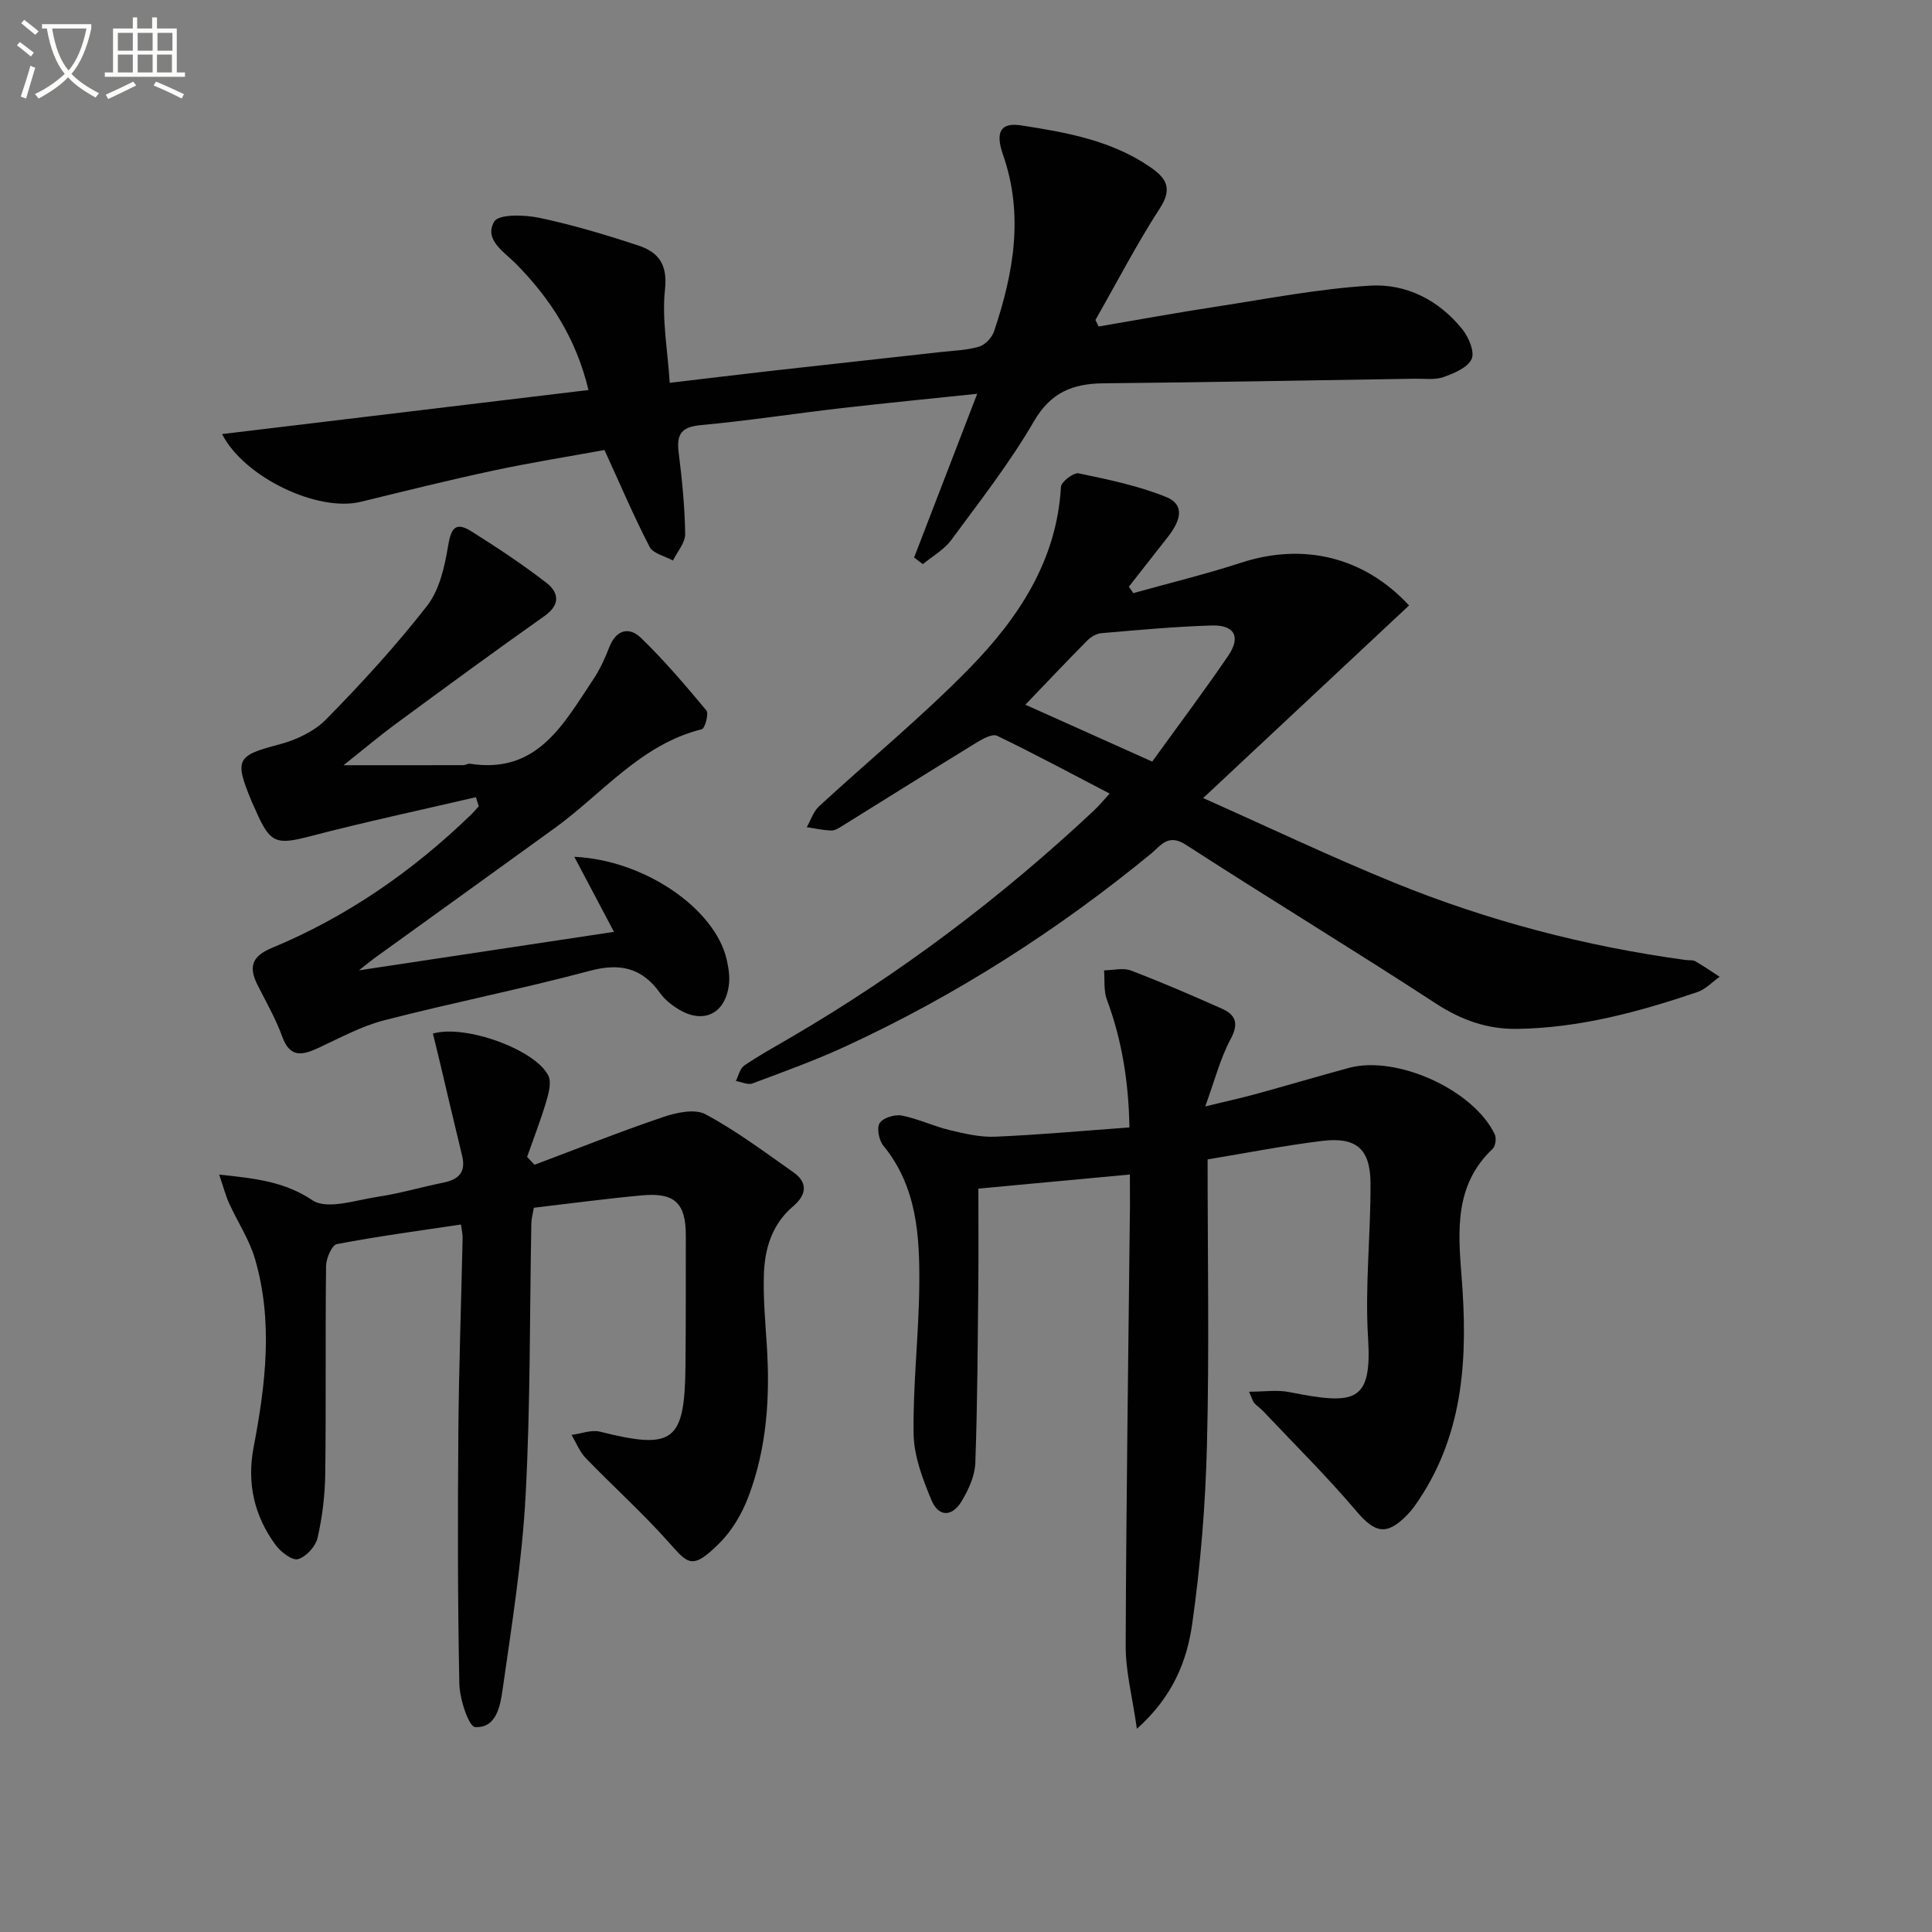
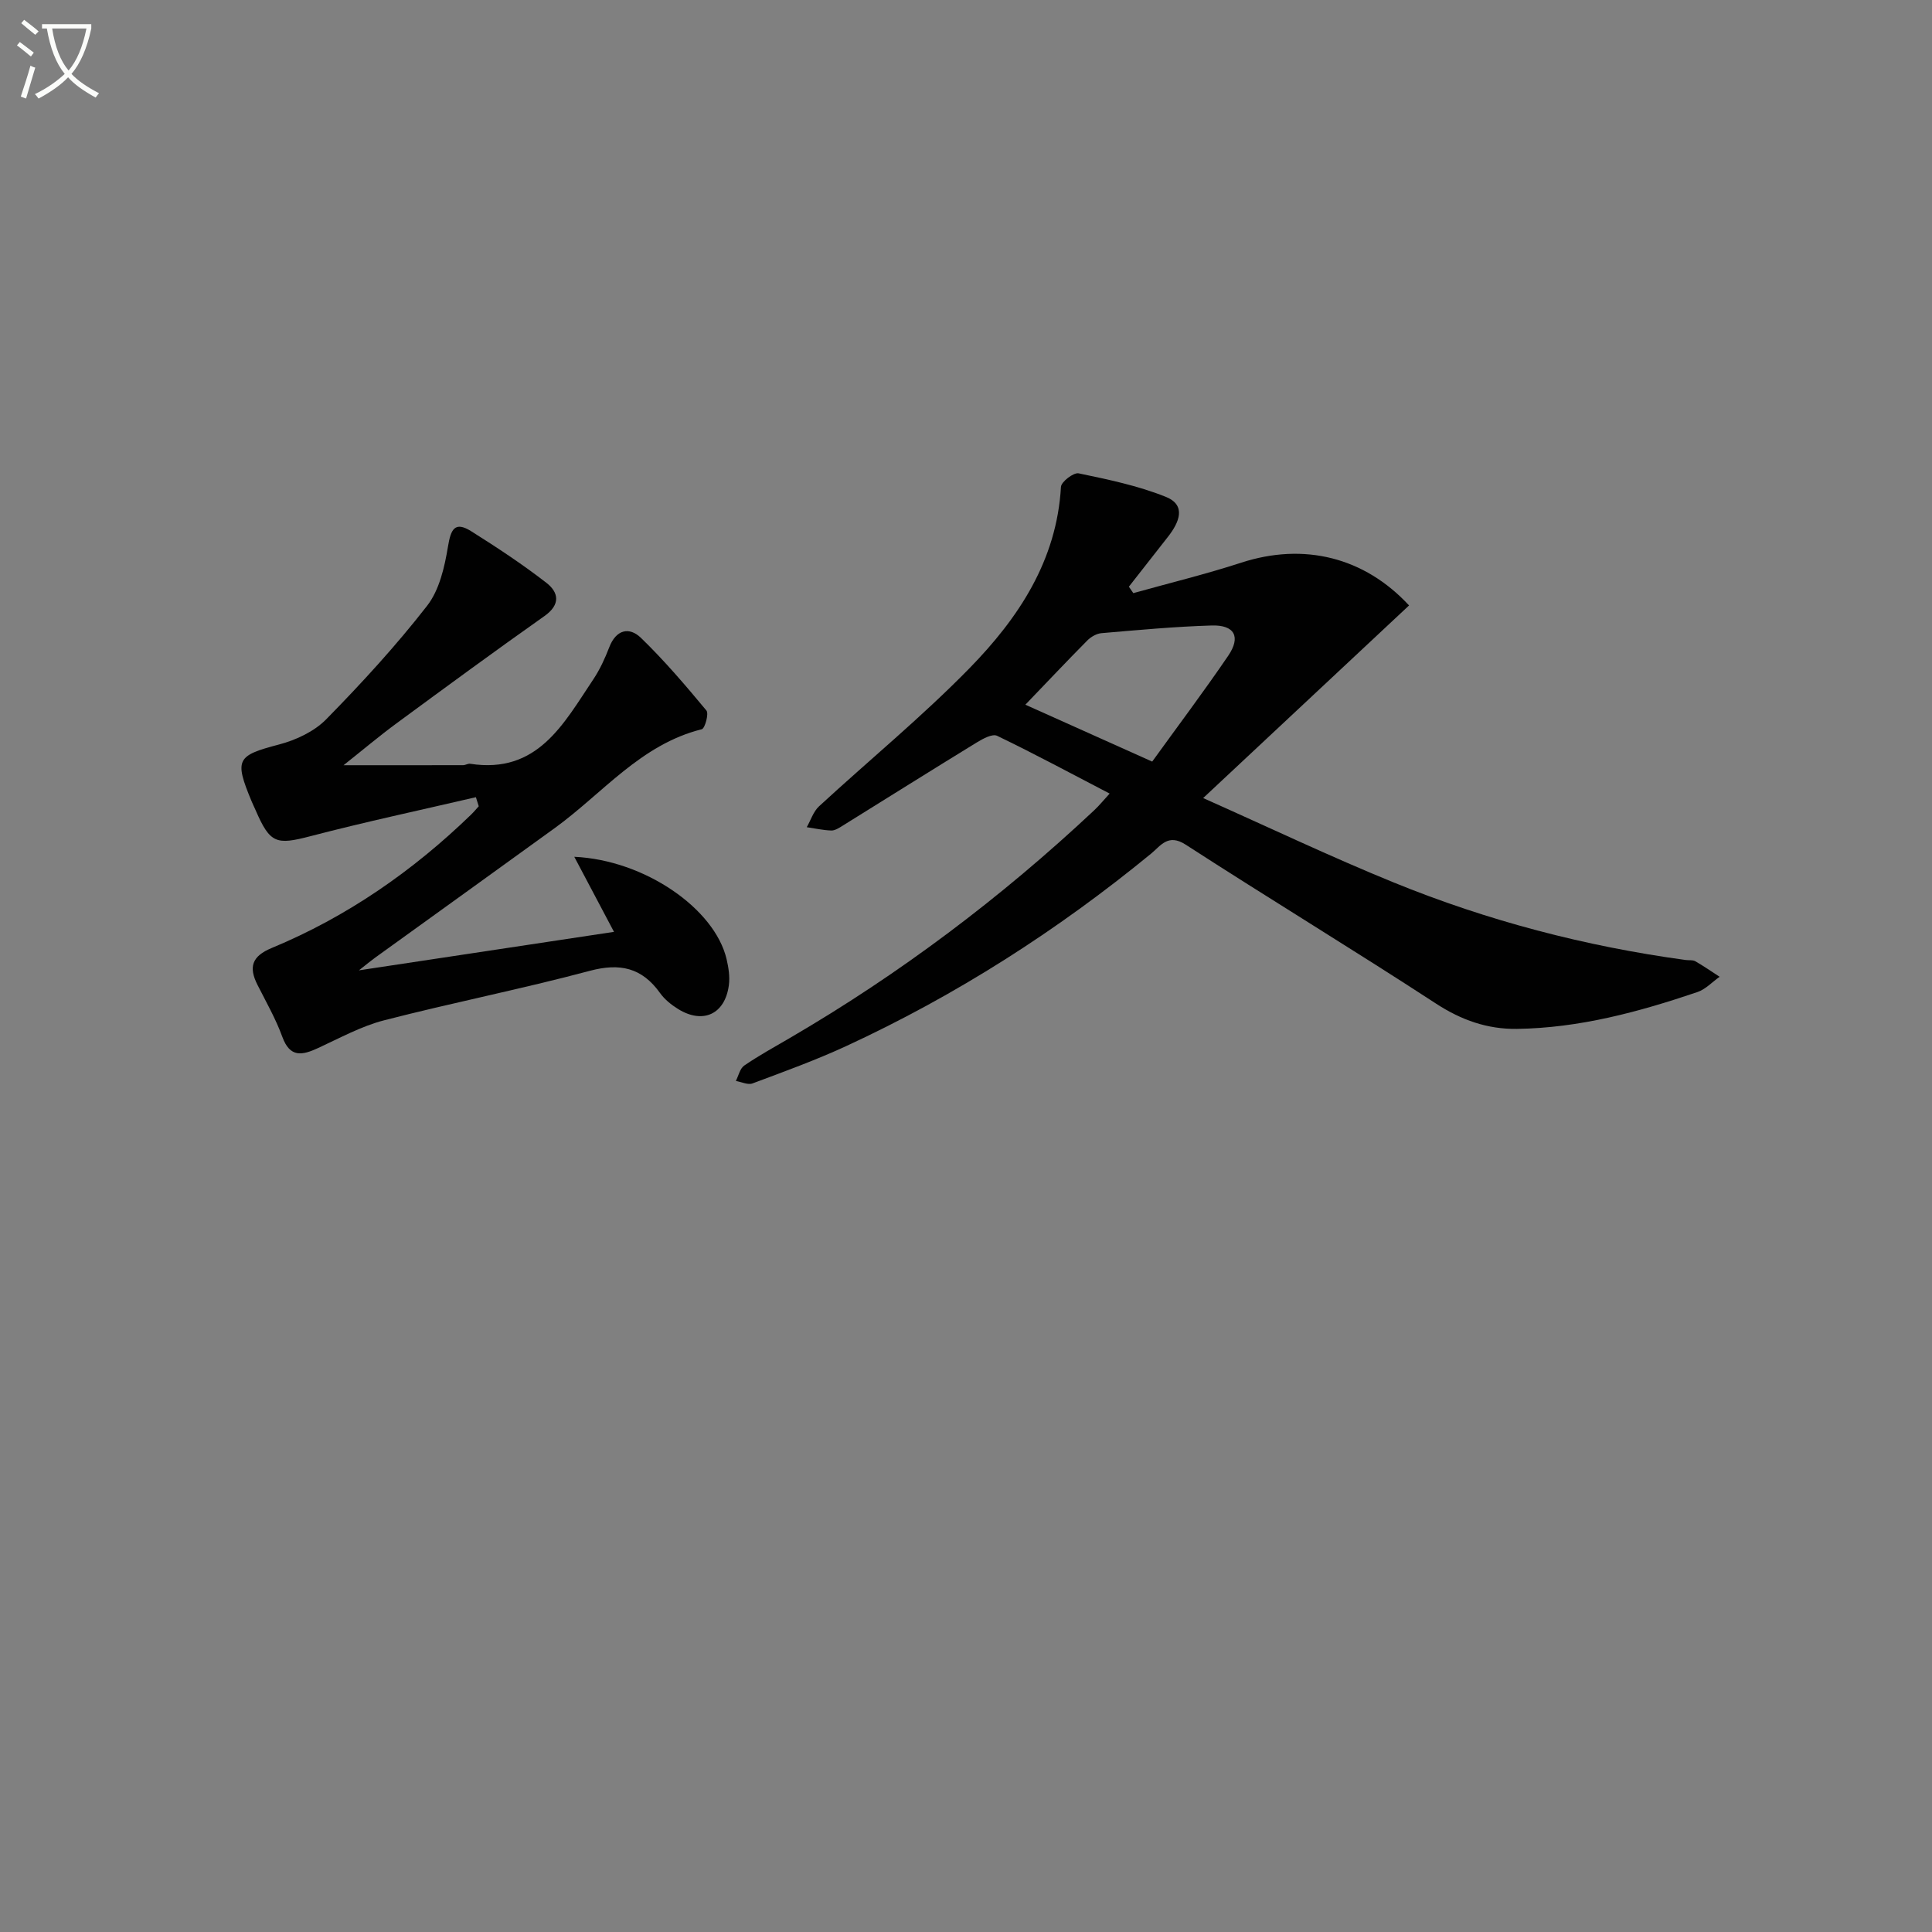
<svg xmlns="http://www.w3.org/2000/svg" enable-background="new 0 0 400 400" viewBox="0 0 400 400">
  <rect x="0" y="0" width="400" height="400" fill="#808080" stroke="none" />
  <path d="m6.4 11.7c-1-.8-1.9-1.6-2.9-2.3l.6-.7c.9.7 1.9 1.4 2.9 2.2zm-2.1 8.3c.7-2.1 1.4-4.2 2-6.4.2.1.6.3 1 .4-.7 2.3-1.3 4.4-1.9 6.4zm3-12.8c-1.1-.9-2.1-1.7-2.9-2.4l.6-.7c1 .8 2 1.5 3 2.4zm1.4-1.3v-.9h10.2v.9c-.9 4.2-2.3 7.3-4.1 9.4 1.3 1.4 3.2 2.7 5.7 4-.2.2-.4.5-.7.9-2.5-1.4-4.4-2.7-5.7-4.2-1.4 1.5-3.5 3-6.1 4.4 0 0 0 0-.1-.1-.3-.4-.5-.7-.7-.8 2.7-1.3 4.7-2.8 6.2-4.2-1.8-2.2-3-5.3-3.7-9.4zm9.2 0h-7.1c.6 3.8 1.7 6.7 3.4 8.7 1.7-2 2.9-4.8 3.7-8.7z" fill="#fbfcfa" />
-   <path d="m31.6 3.6h.9v2.3h4.1v9.1h1.7v.9h-16.6v-.9h1.7v-9.1h4.1v-2.3h.9v2.3h3.1v-2.3zm-4 13.3.6.8c-1.9.9-3.8 1.9-5.8 2.8-.2-.3-.3-.6-.5-.9 2-.9 3.9-1.8 5.7-2.7zm-3.2-10.1v3.7h3.1v-3.7zm0 4.5v3.7h3.1v-3.7zm4.1-4.5v3.7h3.1v-3.7zm0 4.5v3.7h3.1v-3.7zm9.1 9.1c-2.1-1.1-4.1-2-5.8-2.7l.5-.8c2.2.9 4.1 1.8 5.8 2.6zm-1.9-13.6h-3.1v3.7h3.1zm-3.2 4.5v3.7h3.1v-3.7z" fill="#fbfcfa" />
  <g fill="#010101">
-     <path d="m233.93 243.17c-10.9 1.01-21.12 1.97-31.37 2.92 0 6.61.05 13.04-.01 19.47-.13 12.45-.17 24.91-.62 37.35-.1 2.67-1.4 5.5-2.81 7.86-1.99 3.34-4.79 3.35-6.27-.18-1.82-4.36-3.63-9.11-3.7-13.72-.15-10.28 1.09-20.57 1.18-30.87.09-10.16-.49-20.3-7.43-28.79-.92-1.12-1.43-3.66-.78-4.68.7-1.1 3.12-1.85 4.56-1.57 3.38.65 6.58 2.21 9.95 3.02 3.09.74 6.32 1.5 9.45 1.36 9.1-.39 18.18-1.22 27.76-1.92-.17-9.3-1.52-18-4.67-26.45-.69-1.84-.42-4.04-.59-6.07 1.86-.02 3.93-.58 5.55.03 6.34 2.41 12.58 5.12 18.78 7.87 2.88 1.28 3.65 3.03 1.89 6.31-2.16 4.02-3.3 8.58-5.27 13.96 4.16-1.01 7.43-1.73 10.65-2.61 6.39-1.75 12.73-3.64 19.12-5.37 9.9-2.67 25.82 4.57 30.18 13.78.37.78.14 2.44-.46 3-7.93 7.48-7.15 17.01-6.41 26.52 1.27 16.16.59 31.93-8.78 46.04-.73 1.11-1.51 2.21-2.43 3.16-4.3 4.44-6.72 3.83-10.6-.75-6.08-7.18-12.81-13.82-19.28-20.68-.57-.6-1.28-1.06-1.84-1.67-.3-.34-.41-.85-1.08-2.35 3.13 0 5.8-.42 8.3.07 13.65 2.7 17.19 2.27 16.34-11.27-.66-10.58.56-21.27.51-31.91-.03-7.2-2.96-9.69-10.08-8.81-7.84.97-15.62 2.5-23.65 3.82 0 20.11.36 39.59-.13 59.05-.31 12.4-1.31 24.86-3.06 37.14-1.08 7.61-3.97 15.02-11.45 21.7-.93-6.58-2.34-11.88-2.32-17.17.11-30.46.56-60.92.89-91.38 0-1.95-.02-3.89-.02-6.21z" />
    <path d="m234.64 122.8c7.45-2.08 14.98-3.91 22.33-6.3 12.97-4.22 25.48-1.17 34.76 8.85-13.9 13-27.8 26-42.63 39.88 13.7 6.1 26.43 12.17 39.46 17.48 19.43 7.92 39.63 13.21 60.45 16.05.66.09 1.44-.05 1.97.25 1.73.99 3.38 2.14 5.05 3.22-1.53 1.08-2.91 2.6-4.61 3.17-12.12 4.11-24.44 7.44-37.36 7.62-6.12.08-11.51-1.82-16.77-5.25-17.13-11.17-34.63-21.78-51.8-32.89-3.67-2.38-5.2.25-7.16 1.85-19.39 15.91-40.35 29.32-63.11 39.84-6.32 2.92-12.89 5.3-19.42 7.74-.95.36-2.29-.31-3.45-.51.56-1.09.85-2.58 1.74-3.19 3.01-2.06 6.22-3.83 9.38-5.67 22.82-13.3 43.78-29.09 63.04-47.15 1.06-.99 1.98-2.13 3.23-3.49-7.99-4.16-15.57-8.23-23.3-11.96-.97-.47-2.94.6-4.2 1.37-9.32 5.71-18.58 11.53-27.87 17.3-.69.43-1.52.96-2.27.94-1.7-.06-3.38-.44-5.07-.69.83-1.45 1.36-3.22 2.53-4.31 10.38-9.57 21.35-18.56 31.2-28.64 10.09-10.34 18.03-22.22 18.9-37.51.06-1.06 2.63-3.02 3.66-2.8 6.09 1.27 12.28 2.55 18.03 4.86 4.35 1.74 2.77 5.31.51 8.22-2.7 3.47-5.42 6.93-8.14 10.39.31.45.61.89.92 1.33zm3.91 34.88c5.32-7.37 10.7-14.52 15.73-21.9 2.68-3.93 1.33-6.43-3.43-6.28-7.61.23-15.21.94-22.81 1.59-1.03.09-2.19.77-2.94 1.53-4.24 4.28-8.38 8.67-12.81 13.28 8.92 4 17.35 7.78 26.26 11.78z" />
-     <path d="m227.46 67.6c8.09-1.38 16.16-2.86 24.27-4.1 10.62-1.63 21.23-3.71 31.92-4.36 7.49-.46 14.3 3.01 19.14 9.07 1.3 1.63 2.57 4.67 1.89 6.13-.85 1.79-3.64 2.96-5.82 3.73-1.8.63-3.95.31-5.95.34-21.47.34-42.94.74-64.41.95-6.36.06-10.93 1.83-14.45 7.89-4.99 8.6-11.19 16.53-17.11 24.56-1.49 2.02-3.9 3.35-5.88 5-.6-.46-1.2-.93-1.8-1.39 4.24-11 8.48-22 13.06-33.89-9.83 1.03-18.97 1.92-28.1 2.97-9.72 1.12-19.41 2.62-29.15 3.52-4.05.37-5.03 1.93-4.56 5.68.71 5.59 1.26 11.23 1.35 16.85.03 1.82-1.64 3.67-2.53 5.5-1.66-.92-4.11-1.42-4.83-2.82-3.26-6.28-6.03-12.81-9.35-20.06-7.05 1.29-15.01 2.55-22.88 4.23-9.24 1.97-18.42 4.26-27.6 6.5-8.83 2.15-24.08-5-28.69-14.03 25.27-3.04 50.31-6.05 75.86-9.12-2.55-10.63-7.84-18.83-14.91-26.03-2.51-2.56-6.8-5.06-4.61-8.84.92-1.59 6.29-1.43 9.36-.78 6.95 1.47 13.8 3.52 20.56 5.76 4.08 1.35 6.01 3.91 5.44 9.07-.67 6.11.54 12.43.98 19.33 7.78-.92 14.66-1.76 21.56-2.54 11.55-1.3 23.1-2.55 34.64-3.84 2.64-.29 5.36-.37 7.87-1.12 1.26-.38 2.65-1.87 3.08-3.16 4.03-11.99 6.21-24.08 1.85-36.58-1.67-4.8-.42-6.7 3.75-6.06 9.34 1.44 18.67 3.09 26.73 8.63 3.35 2.3 4.67 4.41 1.99 8.55-4.83 7.45-8.92 15.38-13.33 23.1.23.48.44.92.66 1.36z" />
-     <path d="m45.38 243.19c7.79.8 13.62 1.52 19.33 5.32 3.02 2.01 8.96-.05 13.51-.73 4.58-.69 9.06-2.02 13.61-2.94 3.15-.64 4.67-2.17 3.85-5.53-1.64-6.74-3.21-13.49-4.81-20.24-.41-1.71-.83-3.42-1.24-5.08 6.68-1.96 21.27 3.33 23.9 8.72.69 1.42.06 3.7-.46 5.44-1.15 3.84-2.61 7.58-3.94 11.37.51.54 1.03 1.08 1.54 1.63 8.85-3.32 17.63-6.83 26.57-9.86 2.76-.94 6.6-1.79 8.83-.59 6.38 3.42 12.25 7.83 18.21 12.02 3.11 2.19 2.62 4.75-.05 7.01-4.42 3.75-5.92 8.81-6.08 14.24-.14 4.81.29 9.64.6 14.45.71 10.71.04 21.29-3.77 31.39-1.32 3.49-3.36 7.03-5.98 9.64-5.73 5.71-6.51 4.39-10.6-.2-5.41-6.07-11.49-11.53-17.15-17.39-1.26-1.31-1.96-3.17-2.91-4.78 1.96-.25 4.08-1.11 5.87-.67 15.23 3.82 17.55 2.13 17.71-13.61.09-9 .06-17.99.07-26.99 0-6.72-2.28-8.95-9.11-8.32-7.42.68-14.81 1.68-22.35 2.56-.22 1.3-.5 2.24-.52 3.2-.36 18.8-.18 37.64-1.19 56.4-.72 13.38-2.84 26.71-4.74 40-.48 3.35-1.22 8.19-5.71 7.92-1.32-.08-3.21-5.8-3.27-8.97-.35-17.45-.34-34.9-.2-52.35.11-13.31.59-26.62.88-39.93.02-.79-.19-1.59-.34-2.8-8.75 1.31-17.27 2.45-25.7 4.06-1.03.2-2.21 2.95-2.23 4.53-.17 14.33.01 28.66-.17 42.98-.06 4.45-.6 8.97-1.59 13.3-.4 1.77-2.35 3.92-4.03 4.41-1.2.35-3.57-1.46-4.63-2.89-4.43-6.01-6.01-12.77-4.59-20.23 2.48-12.97 4.08-26.02.31-38.98-1.18-4.06-3.64-7.74-5.41-11.64-.72-1.64-1.17-3.39-2.02-5.87z" />
    <path d="m98.53 165.05c-11.42 2.66-22.9 5.11-34.24 8.07-7.09 1.85-8.37 1.55-11.37-5.38-.26-.61-.57-1.21-.82-1.82-3.64-8.74-3.07-9.48 5.67-11.78 3.51-.92 7.29-2.69 9.78-5.23 7.33-7.47 14.45-15.23 20.87-23.48 2.55-3.27 3.63-8.03 4.33-12.28.59-3.59 1.41-5.3 4.83-3.15 5.32 3.35 10.59 6.82 15.55 10.67 2.54 1.97 2.98 4.49-.41 6.88-10.3 7.27-20.46 14.73-30.61 22.2-3.59 2.64-7 5.52-10.98 8.68 8.69 0 16.72.01 24.75-.01.49 0 1-.36 1.46-.29 13.95 2.16 19.33-8.26 25.48-17.45 1.37-2.05 2.43-4.36 3.32-6.67 1.41-3.66 4.12-4.31 6.57-1.94 4.84 4.69 9.24 9.85 13.55 15.04.53.64-.31 3.7-.96 3.87-12.64 3.15-20.52 13.27-30.41 20.44-12.39 8.98-24.82 17.9-37.23 26.86-.9.65-1.75 1.36-3.35 2.62 18.13-2.74 35.3-5.32 52.81-7.97-2.81-5.32-5.37-10.16-8.22-15.54 14.58.67 29.07 10.74 31.53 21.18.41 1.75.71 3.66.47 5.42-.8 5.99-5.35 8.1-10.5 4.92-1.39-.86-2.78-1.97-3.72-3.28-3.76-5.28-8.31-6.31-14.61-4.62-14.08 3.76-28.41 6.59-42.53 10.23-4.74 1.22-9.18 3.67-13.67 5.74-3.29 1.52-5.82 2.07-7.42-2.32-1.35-3.71-3.34-7.19-5.13-10.73-1.87-3.69-1.21-5.94 2.94-7.66 15.55-6.45 29.17-15.9 41.25-27.59.57-.55 1.08-1.17 1.61-1.75-.2-.62-.39-1.25-.59-1.88z" />
  </g>
</svg>